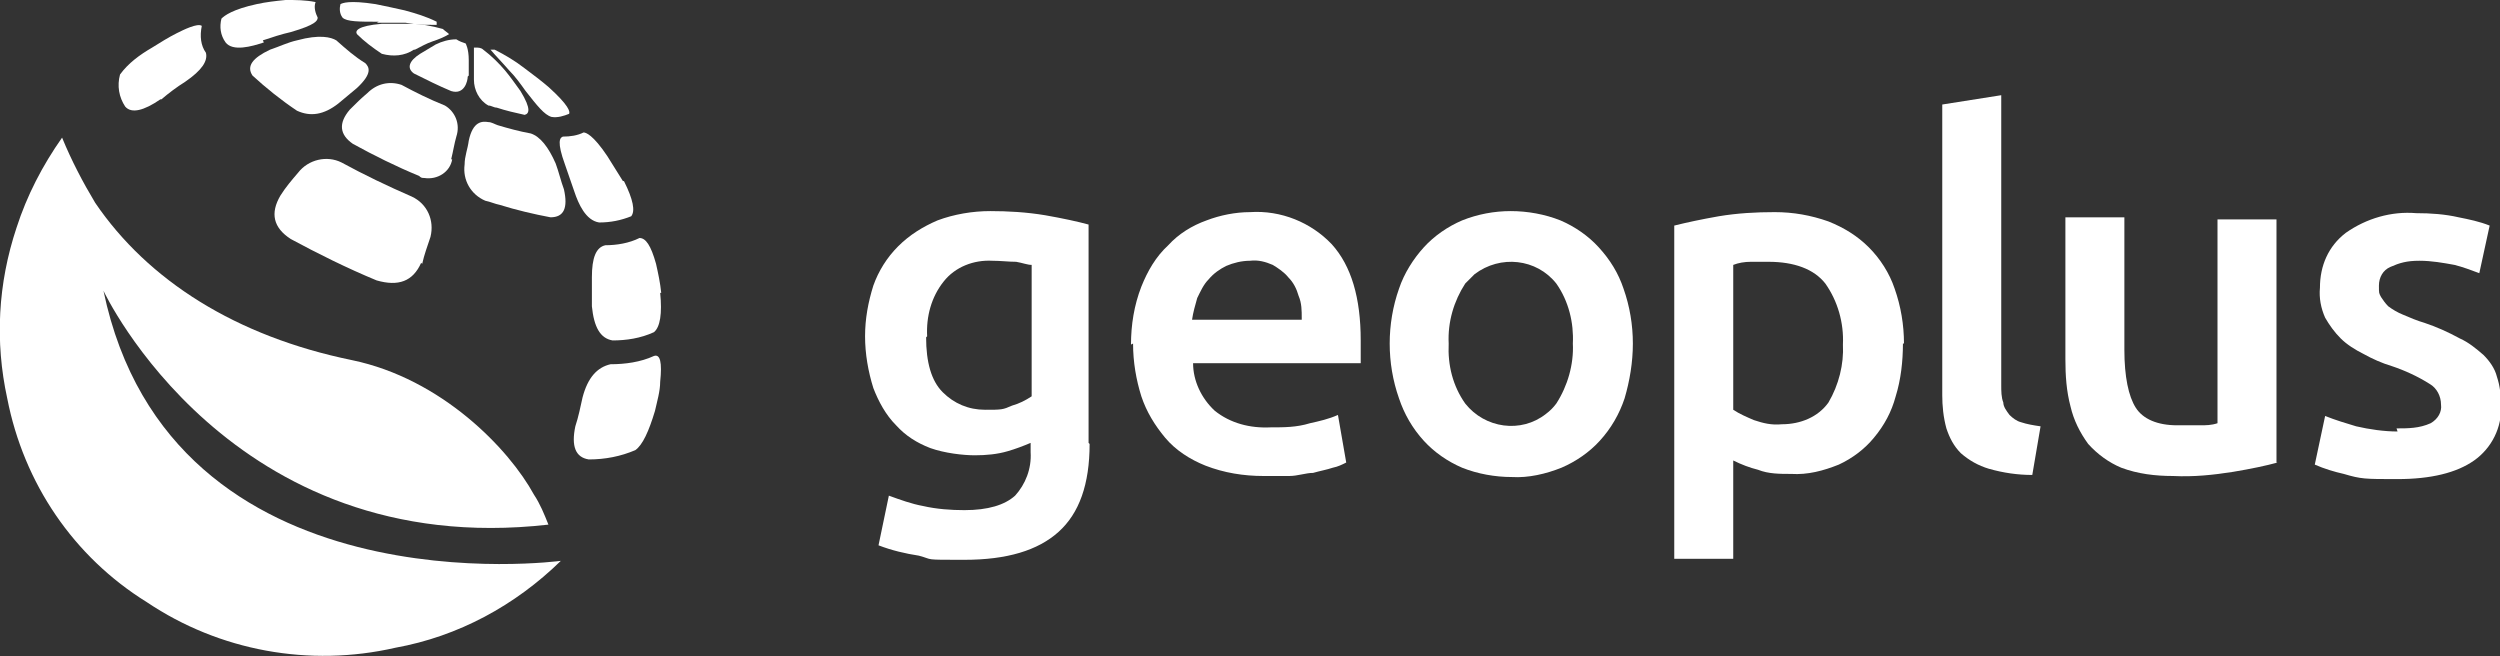
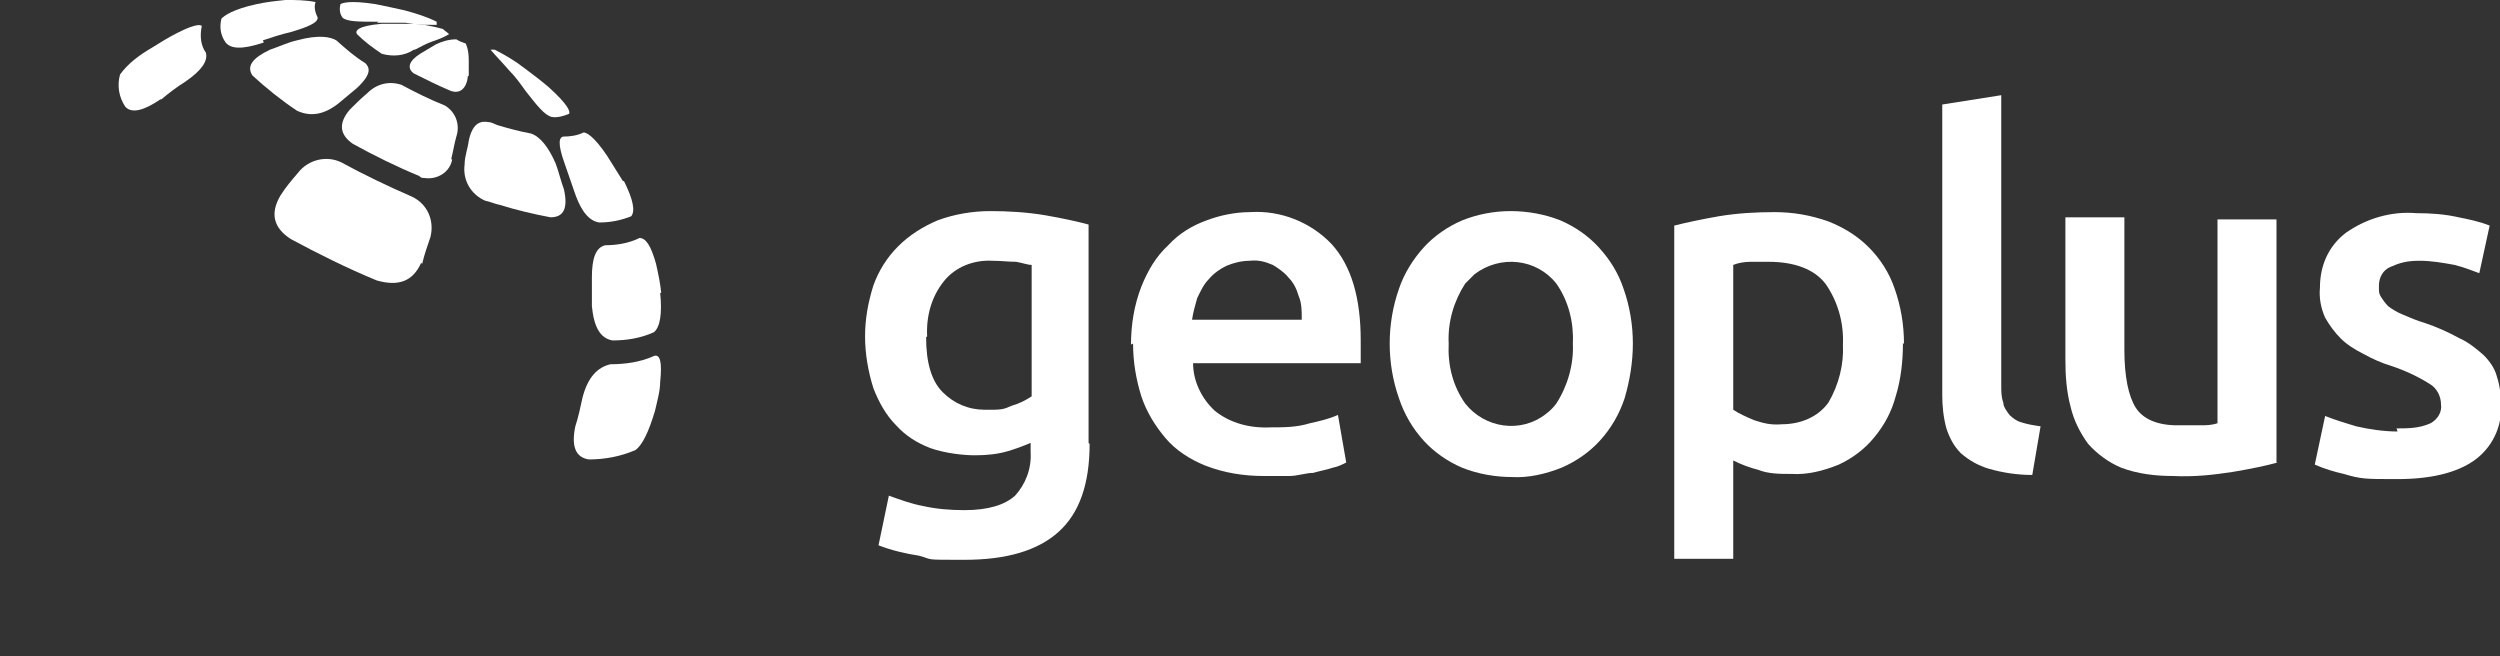
<svg xmlns="http://www.w3.org/2000/svg" width="241.6" height="63.4" viewBox="0 0 241.6 63.4">
  <rect x="0" y="0" width="241.6" height="63.4" fill="#333333" stroke="none" />
  <g>
    <g id="Layer_1">
      <g id="Layer_1-2" data-name="Layer_1">
        <g>
          <g>
            <path d="M105.3,42.9c0,3.9-1,6.7-3,8.5s-5,2.7-9.1,2.7-2.9,0-4.4-.4c-1.3-.2-2.6-.5-3.9-1l1-4.8c1.1.4,2.2.8,3.3,1,1.3.3,2.7.4,4,.4,2.3,0,3.9-.5,4.9-1.4,1-1.1,1.6-2.6,1.5-4.2v-.9c-.7.3-1.5.6-2.2.8-1,.3-2.1.4-3.2.4s-2.9-.2-4.3-.7c-1.3-.5-2.4-1.2-3.3-2.2-1-1-1.7-2.3-2.2-3.6-.5-1.6-.8-3.3-.8-5s.3-3.3.8-4.9c.5-1.4,1.3-2.7,2.4-3.8,1.1-1.1,2.4-1.9,3.8-2.5,1.6-.6,3.4-.9,5.1-.9s3.5.1,5.3.4c1.7.3,3.1.6,4.2.9v21.1h0ZM89.5,32.6c0,2.4.5,4.2,1.6,5.3s2.5,1.7,4.1,1.7,1.7,0,2.6-.4c.7-.2,1.3-.5,1.9-.9v-12.7c-.4,0-.9-.2-1.5-.3-.7,0-1.5-.1-2.3-.1-1.8-.1-3.6.6-4.7,2-1.2,1.5-1.7,3.4-1.6,5.3" style="fill: #fff;" />
            <path d="M109.3,33.3c0-1.9.3-3.8,1-5.6.6-1.5,1.4-2.9,2.6-4,1-1.1,2.3-1.9,3.7-2.4,1.3-.5,2.8-.8,4.2-.8,3-.2,5.9,1,7.9,3.1,1.9,2.1,2.8,5.2,2.8,9.3s0,.7,0,1.1v1.1h-16.2c0,1.7.8,3.4,2.1,4.6,1.5,1.2,3.4,1.7,5.4,1.6,1.3,0,2.5,0,3.8-.4.9-.2,1.8-.4,2.7-.8l.8,4.6c-.4.2-.8.4-1.3.5-.6.2-1.2.3-1.9.5-.7,0-1.5.3-2.3.3s-1.7,0-2.5,0c-1.9,0-3.8-.3-5.6-1-1.5-.6-2.9-1.5-3.9-2.7s-1.8-2.5-2.3-4c-.5-1.6-.8-3.3-.8-5.1M125.8,30.8c0-.8,0-1.5-.3-2.2-.2-.7-.5-1.3-1-1.8-.4-.5-1-.9-1.5-1.2-.7-.3-1.4-.5-2.2-.4-.8,0-1.6.2-2.3.5-.6.3-1.2.7-1.7,1.3-.5.5-.8,1.2-1.1,1.8-.2.7-.4,1.4-.5,2.1h10.6Z" style="fill: #fff;" />
            <path d="M157.8,33.2c0,1.8-.3,3.6-.8,5.3-.5,1.5-1.3,2.9-2.4,4.1-1,1.1-2.3,2-3.7,2.6-1.5.6-3.2,1-4.8.9-1.6,0-3.3-.3-4.8-.9-1.4-.6-2.7-1.5-3.7-2.6-1.1-1.2-1.9-2.6-2.4-4.1-.6-1.7-.9-3.5-.9-5.3s.3-3.6.9-5.3c.5-1.5,1.4-2.9,2.4-4s2.3-2,3.7-2.6c1.5-.6,3.1-.9,4.7-.9s3.3.3,4.8.9c1.4.6,2.7,1.5,3.7,2.6,1.1,1.2,1.9,2.5,2.4,4,.6,1.7.9,3.5.9,5.3M152,33.2c.1-2-.4-4.1-1.6-5.8-1.9-2.4-5.4-2.8-7.9-.9-.3.3-.6.6-.9.9-1.1,1.7-1.7,3.7-1.6,5.8-.1,2.1.4,4.1,1.6,5.8,1.9,2.4,5.4,2.9,7.8,1,.4-.3.7-.6,1-1,1.1-1.7,1.7-3.8,1.6-5.8" style="fill: #fff;" />
            <path d="M183.9,33.2c0,1.7-.2,3.5-.7,5.1-.4,1.5-1.1,2.8-2.1,4-.9,1.1-2.1,2-3.4,2.6-1.5.6-3,1-4.6.9-1.1,0-2.2,0-3.2-.4-.8-.2-1.6-.5-2.4-.9v9.5h-5.7V21.8c1.2-.3,2.6-.6,4.3-.9,1.8-.3,3.6-.4,5.4-.4s3.5.3,5.2.9c1.5.6,2.8,1.4,3.9,2.5,1.1,1.1,2,2.5,2.5,4,.6,1.7.9,3.5.9,5.3M178.1,33.3c.1-2.1-.5-4.2-1.7-5.9-1.1-1.4-3-2.1-5.5-2.1s-1.1,0-1.7,0-1.2.1-1.7.3v14c.6.4,1.3.7,2,1,.9.3,1.7.5,2.7.4,1.8,0,3.5-.7,4.5-2.1,1-1.7,1.5-3.7,1.4-5.6" style="fill: #fff;" />
            <path d="M196.4,45.9c-1.4,0-2.8-.2-4.2-.6-1-.3-1.9-.8-2.7-1.5-.7-.7-1.1-1.5-1.4-2.4-.3-1.1-.4-2.2-.4-3.2V10.1l5.7-.9v28c0,.6,0,1.2.2,1.7,0,.4.3.8.6,1.2.3.3.7.6,1.1.7.6.2,1.2.3,1.9.4l-.8,4.7h0Z" style="fill: #fff;" />
            <path d="M220.1,44.7c-1.1.3-2.5.6-4.3.9-1.9.3-3.8.5-5.8.4-1.7,0-3.4-.2-5-.8-1.2-.5-2.3-1.3-3.2-2.3-.8-1.1-1.4-2.3-1.7-3.6-.4-1.5-.5-3-.5-4.6v-13.7h5.7v12.8c0,2.6.4,4.5,1.1,5.6s2.1,1.7,4,1.7h2.2c.6,0,1.1,0,1.7-.2v-19.7h5.7v23.7-.2Z" style="fill: #fff;" />
            <path d="M231.6,41.4c1.1,0,2.2,0,3.3-.5.7-.4,1.1-1.1,1-1.8,0-.8-.4-1.6-1.1-2-1.1-.7-2.4-1.3-3.6-1.7-1-.3-1.9-.7-2.8-1.2-.8-.4-1.6-.9-2.2-1.5-.6-.6-1.1-1.3-1.5-2-.4-.9-.6-1.9-.5-2.9,0-2.1.8-4,2.5-5.3,2-1.4,4.4-2.1,6.8-1.9,1.4,0,2.8.1,4.1.4,1,.2,2,.4,3,.8l-1,4.6c-.8-.3-1.6-.6-2.4-.8-1.1-.2-2.2-.4-3.4-.4s-1.9.2-2.8.6c-.7.3-1.1,1-1.1,1.8s0,.7.2,1.1c.2.3.4.6.7.9.4.3.9.6,1.4.8.7.3,1.4.6,2.1.8,1.2.4,2.3.9,3.4,1.5.9.4,1.6,1,2.3,1.6.6.6,1.1,1.3,1.3,2.1.3.9.4,1.8.4,2.8.1,2.1-.9,4.1-2.6,5.3-1.7,1.2-4.2,1.8-7.4,1.8s-3.5,0-5.2-.5c-.9-.2-1.9-.5-2.8-.9l1-4.7c1,.4,2,.7,3,1,1.3.3,2.7.5,4,.5" style="fill: #fff;" />
          </g>
          <g>
            <path d="M36.6,2.1c-1.9,0-3.1,0-3.5-.4-.3-.4-.3-.9-.2-1.3C33.1.3,33.7,0,36.3.4c1,.2,1.9.4,2.8.6,1.1.3,2.1.6,3.1,1.1v.3h-.5c-1,0-1.3,0-2.5-.2-.9,0-1.8,0-2.8,0" style="fill: #fff;" />
            <path d="M25.5,4.1c-1.2.4-3,.9-3.7,0-.5-.7-.6-1.5-.4-2.3.3-.3,1.1-.9,3.4-1.4.9-.2,1.8-.3,2.8-.4C28.6,0,29.5,0,30.5.2h0c-.2.5,0,1.1.2,1.5,0,.3-.2.7-2.6,1.4-.9.2-1.8.5-2.7.8" style="fill: #fff;" />
            <path d="M15.5,9.6c-1.6,1.1-2.8,1.4-3.4.7-.6-.9-.8-2-.5-3.1.8-1.1,1.9-1.9,3.1-2.6.8-.5,1.6-1,2.4-1.4.6-.3,2-1,2.4-.7h0c-.2,1-.1,1.9.4,2.6.2.8-.4,1.7-2,2.8-.8.5-1.6,1.1-2.3,1.7" style="fill: #fff;" />
            <path d="M40,4.8c-.9.6-2,.7-3.1.4-.9-.6-1.7-1.2-2.4-1.9-.2-.3,0-.8,2.4-1h2.7c1.1,0,2.1.2,3.2.5.2.2.4.3.6.5h0c-.5.3-1,.5-1.6.7s-1.1.5-1.7.8" style="fill: #fff;" />
            <path d="M32.7,10c-1.4,1.1-2.7,1.3-4,.7-1.5-1-3-2.2-4.3-3.4-.6-.9,0-1.7,1.7-2.5.9-.3,1.7-.7,2.6-.9,2.2-.6,3.3-.3,3.8,0,.9.8,1.8,1.6,2.8,2.2.4.4.7,1-.8,2.4-.6.5-1.2,1-1.8,1.5" style="fill: #fff;" />
            <path d="M45.2,7.4c0,.4-.3,1.8-1.6,1.4-1.2-.5-2.4-1.1-3.6-1.7-.7-.5-.5-1.2.6-1.9.5-.3,1-.6,1.5-.9.6-.3,1.3-.5,2-.5.3.2.6.3.9.4,0,0,.3.5.3,1.6s0,1,0,1.5" style="fill: #fff;" />
            <path d="M43.7,15.4c-.2,1.2-1.4,2-2.7,1.8-.2,0-.3,0-.5-.2-2.2-.9-4.4-2-6.4-3.1-1.3-.9-1.4-2-.3-3.3.6-.6,1.1-1.1,1.7-1.6.9-.9,2.1-1.2,3.3-.8,1.3.7,2.7,1.4,4.2,2,1,.6,1.5,1.8,1.1,3-.2.7-.3,1.4-.5,2.2" style="fill: #fff;" />
            <path d="M40.7,25.4c-.8,1.8-2.2,2.3-4.3,1.7-2.9-1.2-5.7-2.6-8.3-4-1.7-1.1-2-2.5-1-4.2.5-.8,1.1-1.5,1.7-2.2,1-1.3,2.8-1.7,4.2-1,2.2,1.2,4.5,2.3,6.8,3.3,1.5.7,2.2,2.3,1.8,3.9-.3.9-.6,1.7-.8,2.6" style="fill: #fff;" />
-             <path d="M50.3,8.8c1.1,1.8.8,2.2.4,2.3-.9-.2-1.8-.4-2.7-.7-.3,0-.5-.2-.8-.2-.9-.5-1.4-1.5-1.4-2.5v-3.1h.2c.2,0,.5,0,.7.2.8.6,1.5,1.3,2.1,2,.5.6,1,1.3,1.5,2" style="fill: #fff;" />
            <path d="M54.5,18.3c.4,1.8,0,2.7-1.3,2.7-1.6-.3-3.3-.7-4.9-1.2-.5-.1-.9-.3-1.4-.4-1.4-.6-2.2-2-2-3.5,0-.8.3-1.5.4-2.3.4-1.9,1.3-1.9,1.9-1.8.3,0,.6.2.9.3,1,.3,2.1.6,3.2.8.9.3,1.7,1.3,2.4,2.9.3.8.5,1.7.8,2.5" style="fill: #fff;" />
            <path d="M53,8.4c2,1.8,2.1,2.4,2,2.6-.5.2-1.1.4-1.7.3-.7-.2-1.4-1.1-2.5-2.5-.5-.7-1-1.4-1.6-2-.6-.7-1.2-1.3-1.8-2,0,0,.3,0,.4,0,1,.5,2,1.1,2.9,1.8.8.6,1.6,1.2,2.3,1.8" style="fill: #fff;" />
            <path d="M60.3,17.5c.9,1.8,1.1,2.9.7,3.4-1,.4-2,.6-3.1.6-1.3-.2-2-1.8-2.4-3-.3-.9-.6-1.7-.9-2.6-.8-2.2-.5-2.6-.2-2.7.7,0,1.4-.1,2-.4.2,0,.9.2,2.3,2.3.5.8,1,1.6,1.5,2.4" style="fill: #fff;" />
            <path d="M63.8,28.3c.2,2,0,3.3-.6,3.8-1.3.6-2.7.8-4,.8-1.2-.2-1.8-1.3-2-3.3,0-1,0-1.9,0-2.8,0-1.9.4-2.9,1.3-3.1,1.1,0,2.3-.2,3.3-.7.6,0,1.1.7,1.6,2.5.2.9.4,1.8.5,2.8" style="fill: #fff;" />
            <path d="M63.3,39.7c-.6,2-1.2,3.3-1.9,3.8-1.4.6-2.9.9-4.5.9-1.3-.2-1.7-1.3-1.3-3.2.3-.9.5-1.9.7-2.8.5-1.9,1.4-2.9,2.7-3.2,1.4,0,2.9-.2,4.2-.8.6-.2.8.6.6,2.5,0,.9-.3,1.9-.5,2.8" style="fill: #fff;" />
-             <path d="M10,28.1s12.2,26.1,43,22.6c-.4-1-.8-2-1.4-2.9-2.4-4.4-8.9-11.2-17.6-13-11.2-2.3-19.7-7.7-24.8-15.2-1.2-2-2.3-4.1-3.2-6.3-1.9,2.7-3.4,5.6-4.4,8.7-1.8,5.4-2.1,11-.9,16.5,1.6,8.2,6.4,15.3,13.5,19.7,7,4.7,15.7,6.3,24,4.4,6.1-1.1,11.6-4.1,16-8.4h0s-37.7,5.1-44.2-26.1" style="fill: #fff;" />
          </g>
        </g>
      </g>
    </g>
  </g>
</svg>